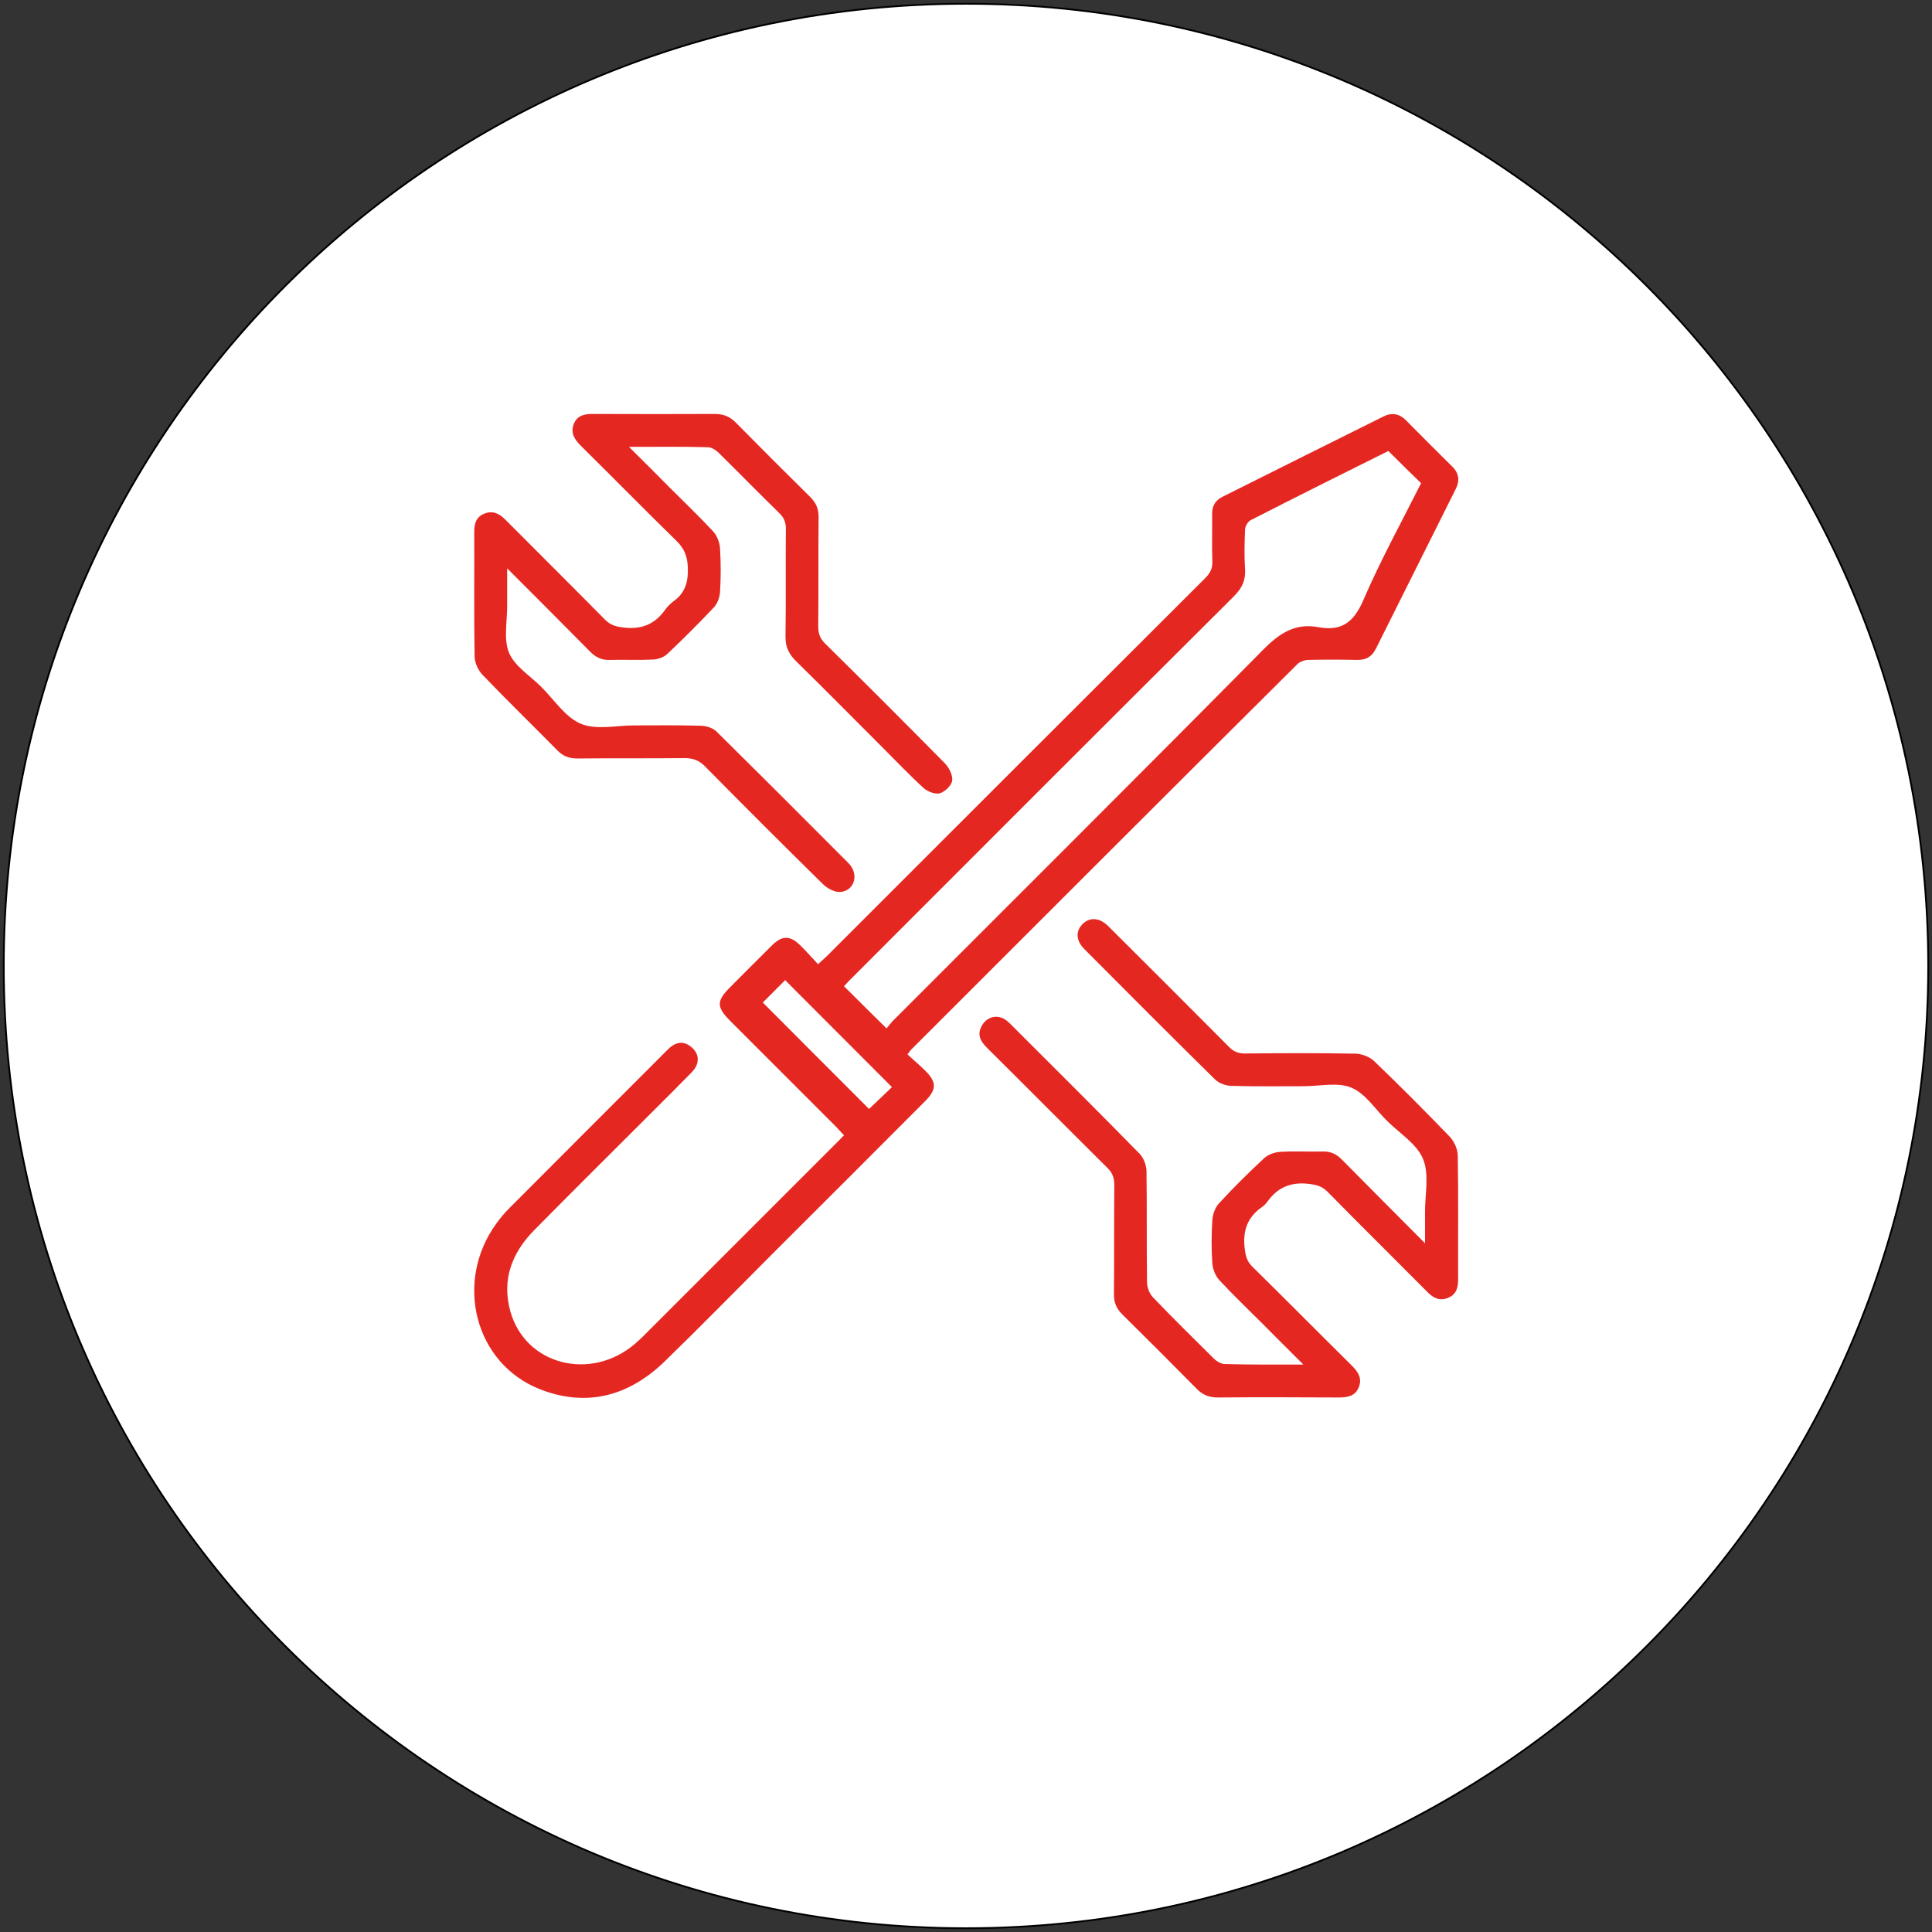
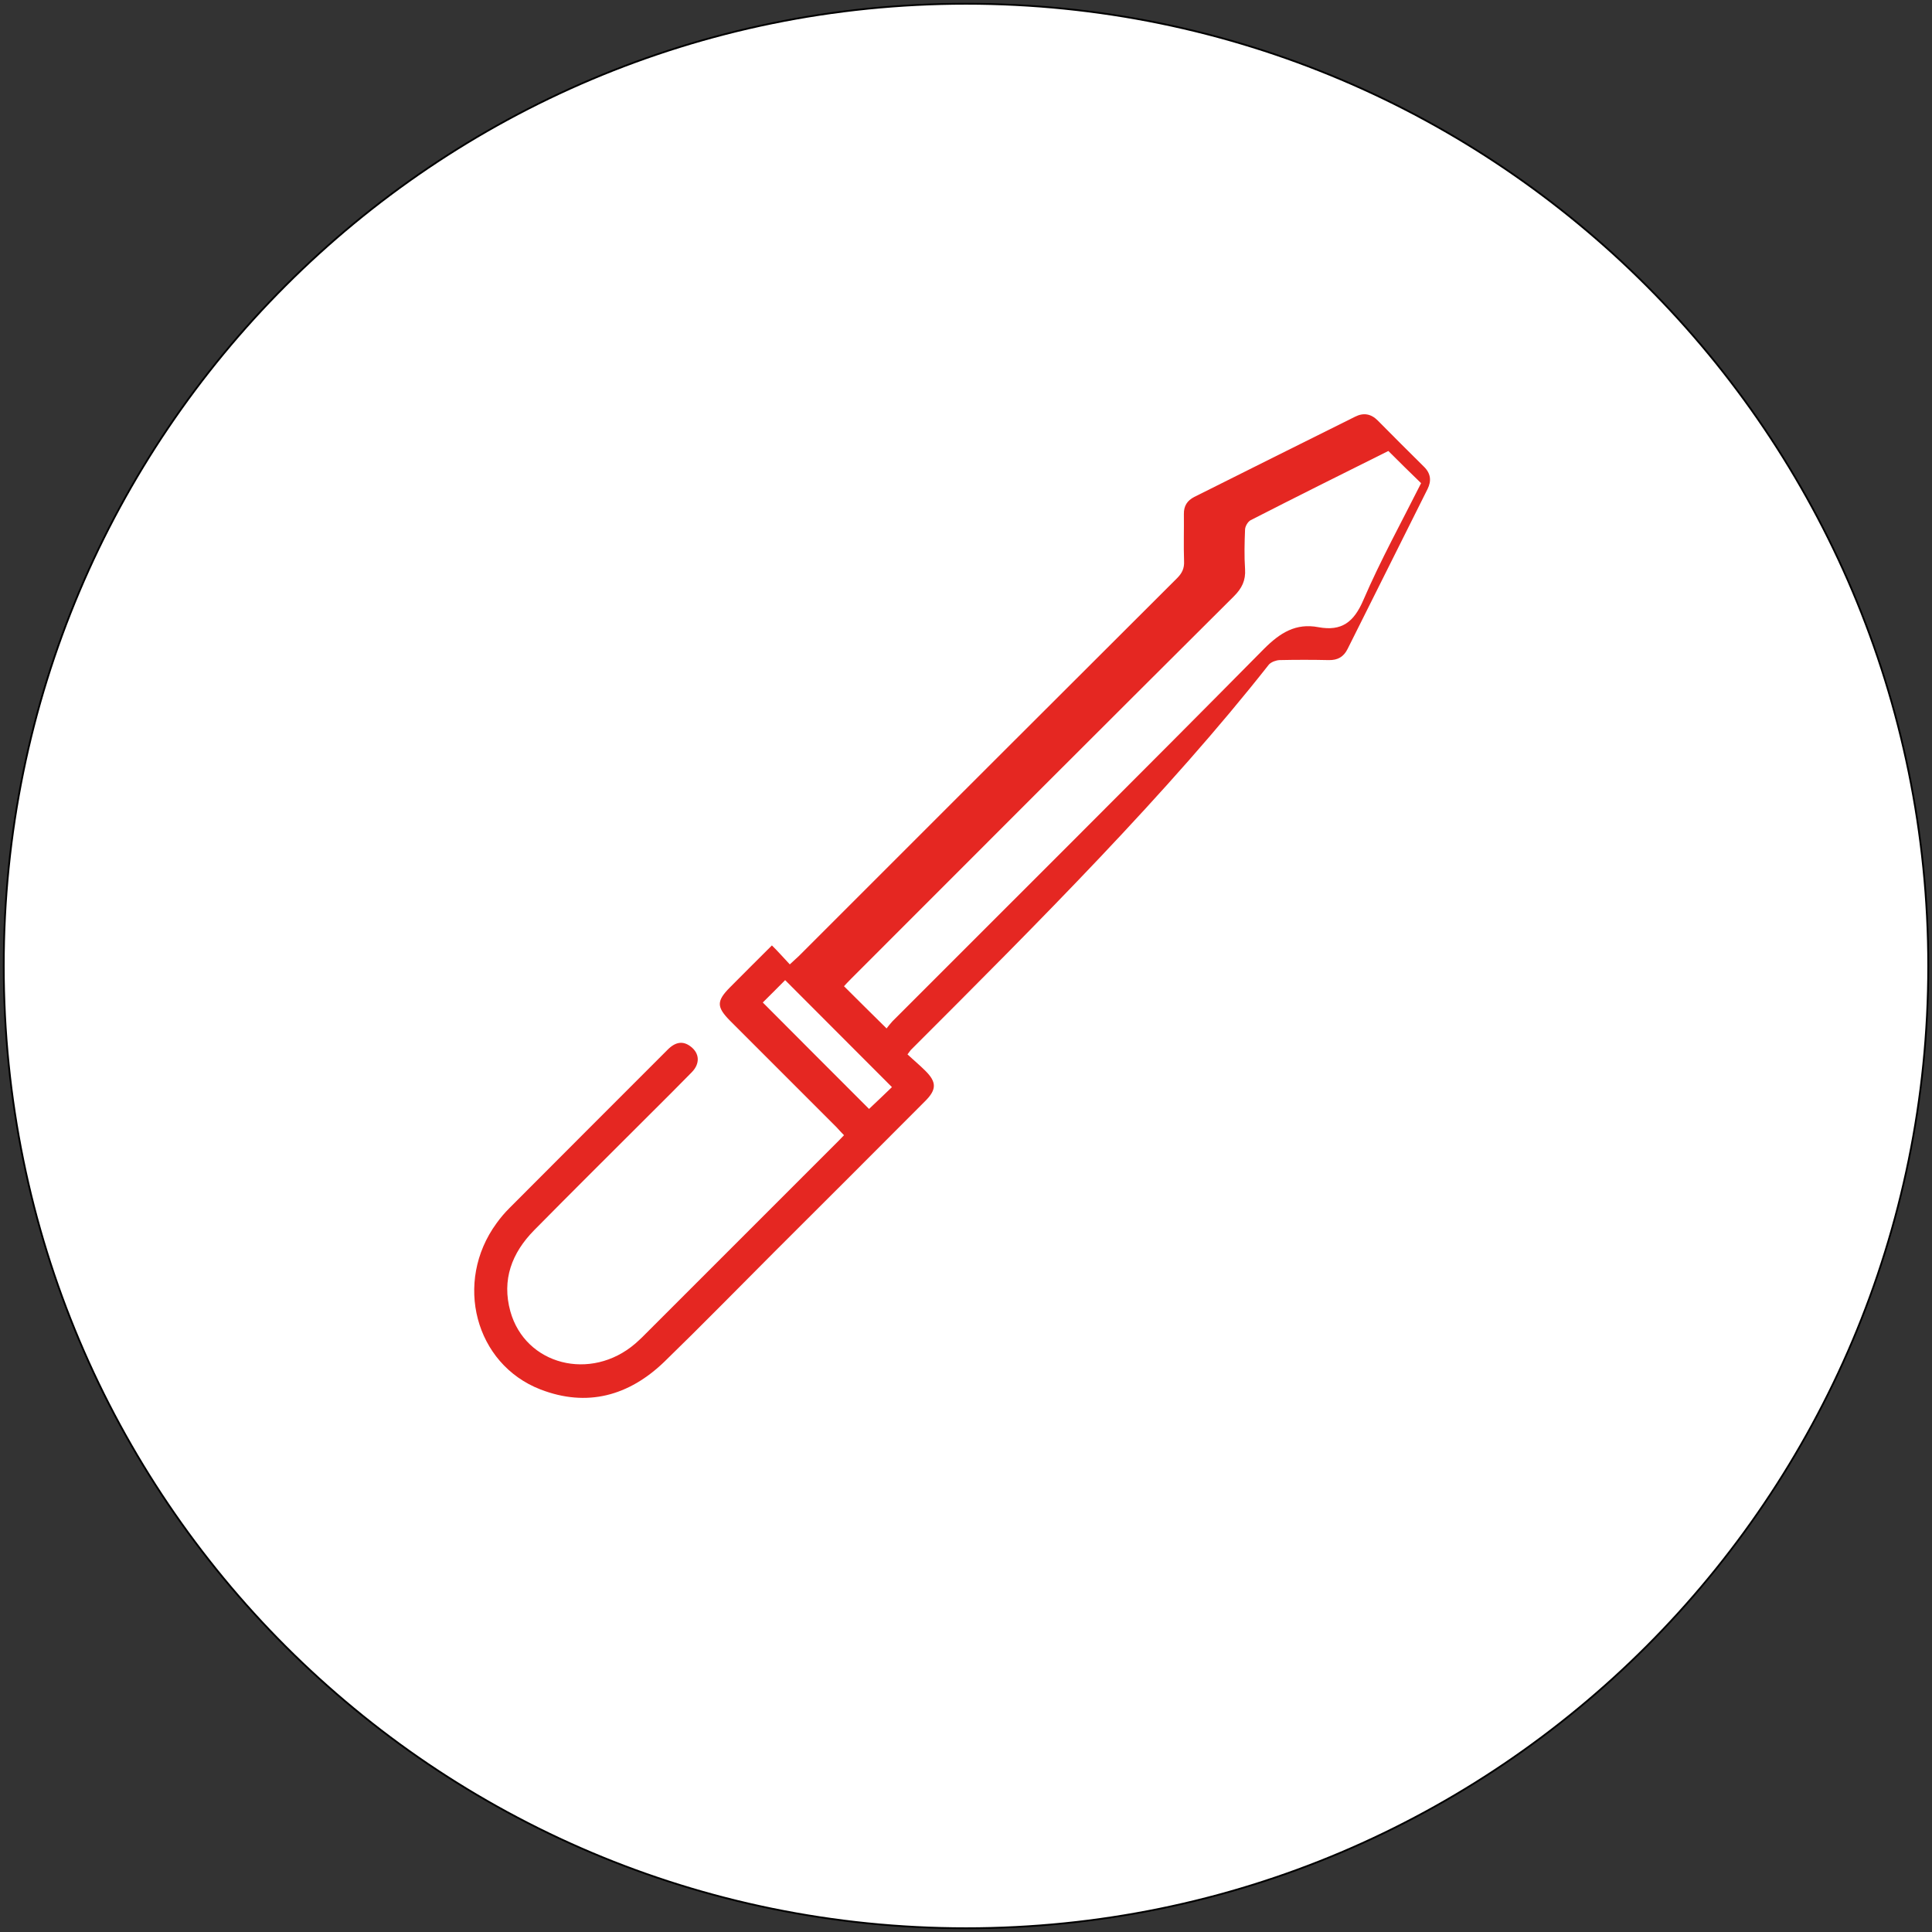
<svg xmlns="http://www.w3.org/2000/svg" id="Camada_1" x="0px" y="0px" viewBox="0 0 1080 1080" style="enable-background:new 0 0 1080 1080;" xml:space="preserve">
  <rect x="0" y="0" width="1080" height="1080" fill="#333333" stroke="none" />
  <style type="text/css">	.st0{fill:#FFFFFF;stroke:#000000;stroke-miterlimit:10;}	.st1{fill:#E52722;}</style>
  <path class="st0" d="M540,1077.9L540,1077.9C242.9,1077.9,2.1,837.1,2.1,540l0,0C2.1,242.9,242.9,2.1,540,2.1l0,0 c297.1,0,537.9,240.8,537.9,537.9l0,0C1077.9,837.1,837.1,1077.9,540,1077.9z" />
  <g>
-     <path class="st1" d="M507.3,589.4c3.4,3.2,6.8,6,9.9,9.1c6.5,6.4,6.4,10.6,0,17c-28,28.1-56.1,56.2-84.2,84.2  c-20.5,20.5-40.8,41.3-61.6,61.5c-19.8,19.1-43.2,25.6-69.3,15.5c-36.6-14.2-48.5-60-24.6-92.8c2.2-3.1,4.7-6,7.4-8.7  c29.4-29.5,58.8-58.9,88.2-88.3c4.6-4.7,8.9-5.1,13.1-1.8c4.9,3.8,5.2,9.5,0.5,14.3c-7.7,7.9-15.6,15.7-23.4,23.5  c-21.6,21.6-43.3,43.1-64.7,64.8c-12.5,12.7-18.2,27.7-13.3,45.4c8.4,30,45,39.3,69.8,18c1.3-1.1,2.5-2.3,3.8-3.5  c36.7-36.7,73.4-73.4,110.1-110.1c0.8-0.8,1.6-1.7,2.8-2.9c-1.5-1.5-2.8-3-4.2-4.5c-19.8-19.8-39.7-39.7-59.5-59.5  c-7.6-7.7-7.6-11-0.1-18.6c7.8-7.8,15.6-15.7,23.5-23.5c5.7-5.6,10.1-5.7,15.8-0.1c3.4,3.3,6.5,6.9,10,10.6  c2.1-1.9,3.6-3.3,5.1-4.7c70.4-70.4,140.9-140.9,211.4-211.2c2.8-2.8,4.1-5.5,3.9-9.5c-0.3-8.8,0-17.6-0.1-26.3  c-0.1-4.6,1.9-7.6,5.8-9.6c30-15,60-30,90-44.9c4.6-2.3,8.8-1.6,12.5,2.1c8.6,8.7,17.2,17.3,25.9,25.9c3.8,3.7,4.3,7.9,2,12.5  c-14.9,29.8-29.8,59.6-44.7,89.4c-2.2,4.4-5.5,6.3-10.5,6.2c-9.2-0.2-18.3-0.2-27.5,0c-2,0.1-4.5,1-5.9,2.4  C652.9,443.2,581,515.1,509.1,587C508.7,587.5,508.4,588,507.3,589.4z M776.1,252.1c-25.7,12.8-51.4,25.6-77,38.7  c-1.5,0.8-3,3.3-3.1,5.1c-0.3,7.4-0.5,14.9,0,22.3c0.4,6.3-1.8,10.7-6.2,15.1C618.4,404.4,547.1,475.7,475.9,547  c-1.6,1.6-3.1,3.2-4.1,4.3c7.9,7.9,15.6,15.5,23.8,23.6c0.8-1,1.9-2.5,3.2-3.9c69.3-69.4,138.9-138.6,207.8-208.3  c9-9,17.8-14.5,30.4-12.1c13,2.4,19.8-2.8,25.1-15.1c9.6-22.3,21.4-43.7,32.3-65.4C788.2,264.1,782.4,258.4,776.1,252.1z   M498.6,607.7c-20.2-20.2-39.9-40-59.7-59.8c-4.2,4.2-8.7,8.8-12.5,12.5c19.9,20,39.8,39.9,59.4,59.5  C489.8,616.1,494.4,611.8,498.6,607.7z" />
-     <path class="st1" d="M351.6,249.8c8.4,8.3,15.6,15.5,22.8,22.8c8.1,8.1,16.4,16,24.2,24.4c2.2,2.4,3.7,6.2,3.9,9.5  c0.5,8.2,0.5,16.4,0,24.6c-0.2,2.9-1.5,6.4-3.5,8.5c-8.4,8.9-17,17.5-25.9,25.9c-2,1.9-5.3,3.1-8.1,3.2c-8,0.4-16,0-24,0.2  c-4.6,0.2-7.9-1.4-11.1-4.6c-15-15.2-30.1-30.3-46.4-46.6c0,7.8,0,14.2,0,20.5c0.1,9-2.1,18.9,1,26.6c3.1,7.5,11.6,12.8,17.9,19  c7.3,7.2,13.5,17.1,22.3,20.8c8.6,3.6,19.9,0.9,30,0.9c12.4,0,24.8-0.2,37.2,0.2c2.9,0.1,6.6,1.2,8.6,3.2  c24.7,24.4,49.3,49,73.8,73.6c5.9,5.9,3.7,15.1-4.2,16.1c-3.1,0.4-7.4-1.8-9.8-4.1c-22.2-21.8-44.2-43.8-66-65.9  c-3.5-3.6-7-4.9-12-4.8c-19.8,0.2-39.7,0-59.5,0.2c-4.5,0-8-1.2-11.2-4.5c-13.9-14.1-28.2-28-41.9-42.3c-2.5-2.6-4.4-6.9-4.4-10.4  c-0.4-23.1-0.1-46.2-0.2-69.3c0-4.6,0.9-8.4,5.5-10.3c4.7-2,8.4-0.2,11.8,3.2c18.6,18.7,37.3,37.2,55.8,56  c3.1,3.1,6.2,3.9,10.4,4.4c9.9,1.2,17.4-1.8,23.1-9.8c1.3-1.8,3-3.5,4.8-4.9c6.5-4.6,8.3-10.8,8-18.7c-0.2-6.2-1.8-10.5-6.2-14.9  c-18-17.6-35.7-35.6-53.6-53.3c-3.5-3.5-5.9-7.1-4-12.1c2-5.1,6.4-5.8,11.3-5.7c22.5,0.1,45,0.1,67.5,0c4.7,0,8.3,1.3,11.7,4.7  c13.8,14,27.7,27.9,41.7,41.7c3.2,3.2,4.7,6.5,4.7,11.1c-0.2,20.4,0,40.8-0.2,61.3c0,3.9,1,6.7,3.8,9.5  c22.4,22.1,44.7,44.4,66.8,66.8c2.4,2.4,4.6,6.6,4.3,9.7c-0.3,2.8-3.9,6.3-6.8,7.2c-2.5,0.8-6.8-0.8-9-2.7  c-8-7.3-15.5-15.2-23.2-22.9c-16.1-16.1-32-32.2-48.2-48.1c-4.1-4-6.1-8.1-6-14c0.3-20,0-40.1,0.2-60.1c0-3.8-1.1-6.3-3.8-8.9  c-11.5-11.2-22.7-22.7-34.1-33.9c-1.5-1.4-3.8-2.8-5.8-2.8C381.6,249.6,367.5,249.8,351.6,249.8z" />
-     <path class="st1" d="M728.6,762.8c-8.3-8.3-15.6-15.5-22.8-22.8c-8.1-8.1-16.4-16-24.2-24.4c-2.2-2.4-3.7-6.2-3.9-9.5  c-0.6-8-0.5-16,0-24c0.2-3.3,1.6-7.2,3.8-9.5c8-8.7,16.4-17,25.1-25.1c2.2-2.1,5.9-3.4,9-3.6c7.8-0.5,15.6,0,23.5-0.2  c4.6-0.2,8,1.4,11.1,4.6c15,15.2,30.1,30.3,46.4,46.7c0-6.7,0-11.9,0-17.1c-0.1-10.1,2.5-21.3-1.1-30c-3.5-8.5-13.2-14.4-20.2-21.4  c-6.5-6.4-12-15.2-19.9-18.5c-7.6-3.2-17.6-0.8-26.6-0.8c-13.5,0-27.1,0.2-40.6-0.2c-3.1-0.1-6.9-1.5-9-3.6  c-24.5-24.1-48.7-48.4-73-72.8c-4.8-4.8-5-10.1-1-14.1c4-3.9,9.4-3.6,14.2,1.1c22.6,22.5,45.1,45,67.6,67.6c2.6,2.7,5.2,3.7,9,3.7  c20.6-0.2,41.2-0.3,61.8,0.1c3.6,0.1,7.9,1.8,10.5,4.3c14.3,13.7,28.3,27.8,42.1,42.1c2.5,2.6,4.4,6.9,4.5,10.4  c0.4,23.1,0.1,46.2,0.2,69.3c0,4.6-0.9,8.4-5.4,10.3c-4.7,2.1-8.4,0.3-11.8-3.2c-18.6-18.7-37.3-37.2-55.8-56  c-3.1-3.1-6.2-3.9-10.4-4.4c-9.8-1.2-17.4,1.8-23.1,9.8c-0.9,1.2-2,2.4-3.2,3.2c-8.2,5.7-10.8,13.4-9.6,23.2c0.5,4,1.2,7,4.2,10  c18.6,18.3,37,36.9,55.6,55.3c3.5,3.5,6,7.1,4,12.1c-2,5.1-6.4,5.8-11.3,5.8c-22.5-0.1-45-0.2-67.5,0c-4.7,0-8.3-1.3-11.7-4.7  c-13.8-14-27.7-27.9-41.7-41.7c-3.2-3.2-4.7-6.5-4.7-11.1c0.2-20.4,0-40.8,0.2-61.3c0-3.9-1-6.7-3.8-9.5  c-22.5-22.3-44.8-44.8-67.3-67.1c-3.7-3.7-5.9-7.5-2.8-12.7c3.1-5.1,9-6.2,13.7-2.6c0.8,0.6,1.4,1.3,2.1,1.9  c24.2,24.2,48.4,48.2,72.3,72.6c2.2,2.3,3.7,6.3,3.8,9.5c0.3,20.8,0,41.6,0.3,62.4c0,2.8,1.4,6.3,3.3,8.3  c11.2,11.7,22.8,23.1,34.3,34.5c1.5,1.4,3.8,2.8,5.8,2.8C698.5,762.9,712.7,762.8,728.6,762.8z" />
+     <path class="st1" d="M507.3,589.4c3.4,3.2,6.8,6,9.9,9.1c6.5,6.4,6.4,10.6,0,17c-28,28.1-56.1,56.2-84.2,84.2  c-20.5,20.5-40.8,41.3-61.6,61.5c-19.8,19.1-43.2,25.6-69.3,15.5c-36.6-14.2-48.5-60-24.6-92.8c2.2-3.1,4.7-6,7.4-8.7  c29.4-29.5,58.8-58.9,88.2-88.3c4.6-4.7,8.9-5.1,13.1-1.8c4.9,3.8,5.2,9.5,0.5,14.3c-7.7,7.9-15.6,15.7-23.4,23.5  c-21.6,21.6-43.3,43.1-64.7,64.8c-12.5,12.7-18.2,27.7-13.3,45.4c8.4,30,45,39.3,69.8,18c1.3-1.1,2.5-2.3,3.8-3.5  c36.7-36.7,73.4-73.4,110.1-110.1c0.8-0.8,1.6-1.7,2.8-2.9c-1.5-1.5-2.8-3-4.2-4.5c-19.8-19.8-39.7-39.7-59.5-59.5  c-7.6-7.7-7.6-11-0.1-18.6c7.8-7.8,15.6-15.7,23.5-23.5c3.4,3.3,6.5,6.9,10,10.6  c2.1-1.9,3.6-3.3,5.1-4.7c70.4-70.4,140.9-140.9,211.4-211.2c2.8-2.8,4.1-5.5,3.9-9.5c-0.3-8.8,0-17.6-0.1-26.3  c-0.1-4.6,1.9-7.6,5.8-9.6c30-15,60-30,90-44.9c4.6-2.3,8.8-1.6,12.5,2.1c8.6,8.7,17.2,17.3,25.9,25.9c3.8,3.7,4.3,7.9,2,12.5  c-14.9,29.8-29.8,59.6-44.7,89.4c-2.2,4.4-5.5,6.3-10.5,6.2c-9.2-0.2-18.3-0.2-27.5,0c-2,0.1-4.5,1-5.9,2.4  C652.9,443.2,581,515.1,509.1,587C508.7,587.5,508.4,588,507.3,589.4z M776.1,252.1c-25.7,12.8-51.4,25.6-77,38.7  c-1.5,0.8-3,3.3-3.1,5.1c-0.3,7.4-0.5,14.9,0,22.3c0.4,6.3-1.8,10.7-6.2,15.1C618.4,404.4,547.1,475.7,475.9,547  c-1.6,1.6-3.1,3.2-4.1,4.3c7.9,7.9,15.6,15.5,23.8,23.6c0.8-1,1.9-2.5,3.2-3.9c69.3-69.4,138.9-138.6,207.8-208.3  c9-9,17.8-14.5,30.4-12.1c13,2.4,19.8-2.8,25.1-15.1c9.6-22.3,21.4-43.7,32.3-65.4C788.2,264.1,782.4,258.4,776.1,252.1z   M498.6,607.7c-20.2-20.2-39.9-40-59.7-59.8c-4.2,4.2-8.7,8.8-12.5,12.5c19.9,20,39.8,39.9,59.4,59.5  C489.8,616.1,494.4,611.8,498.6,607.7z" />
  </g>
</svg>